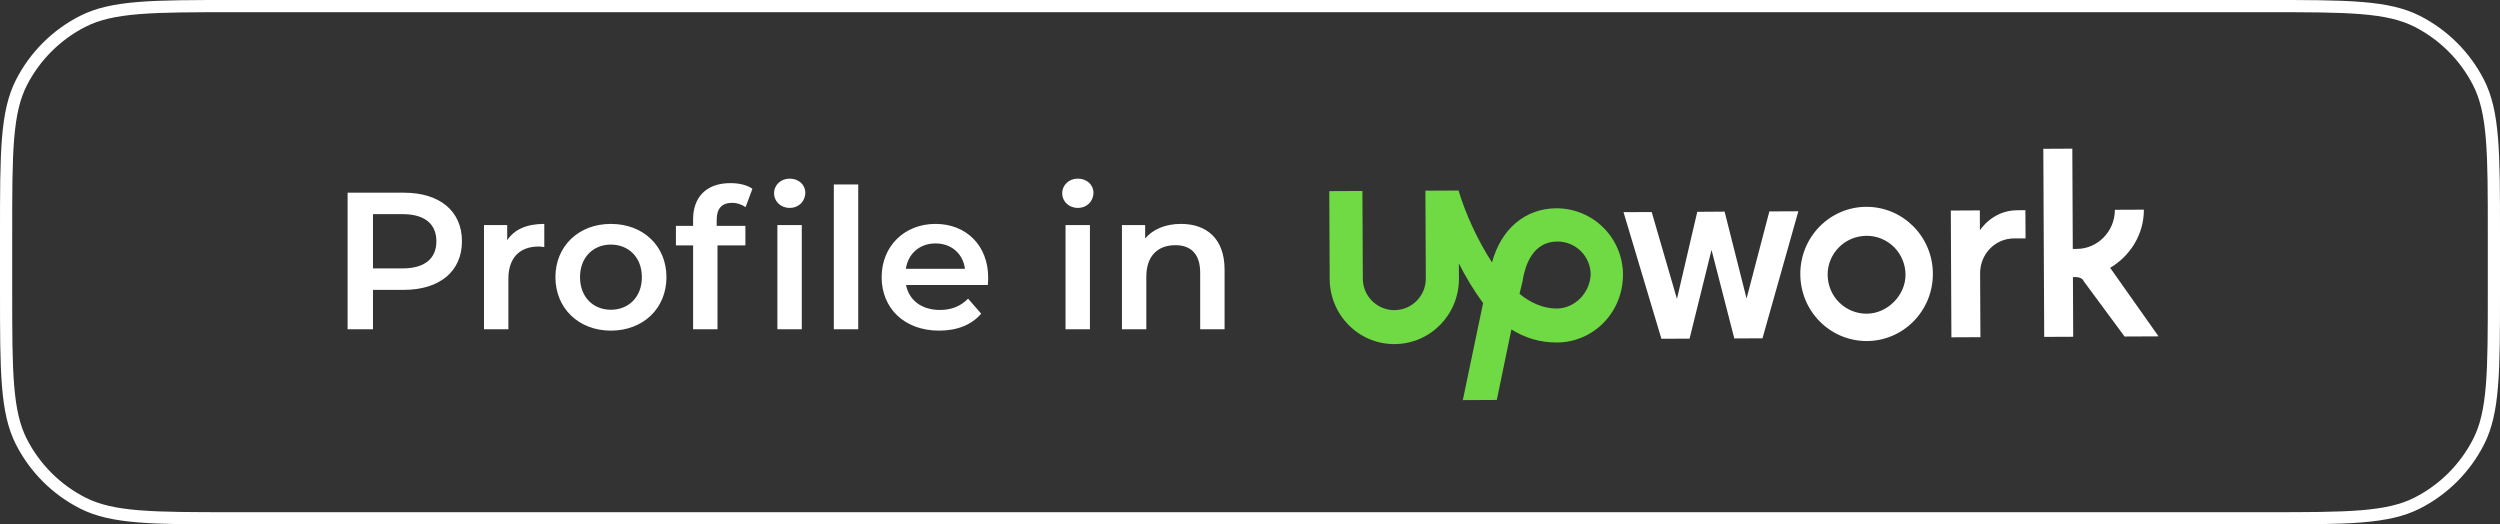
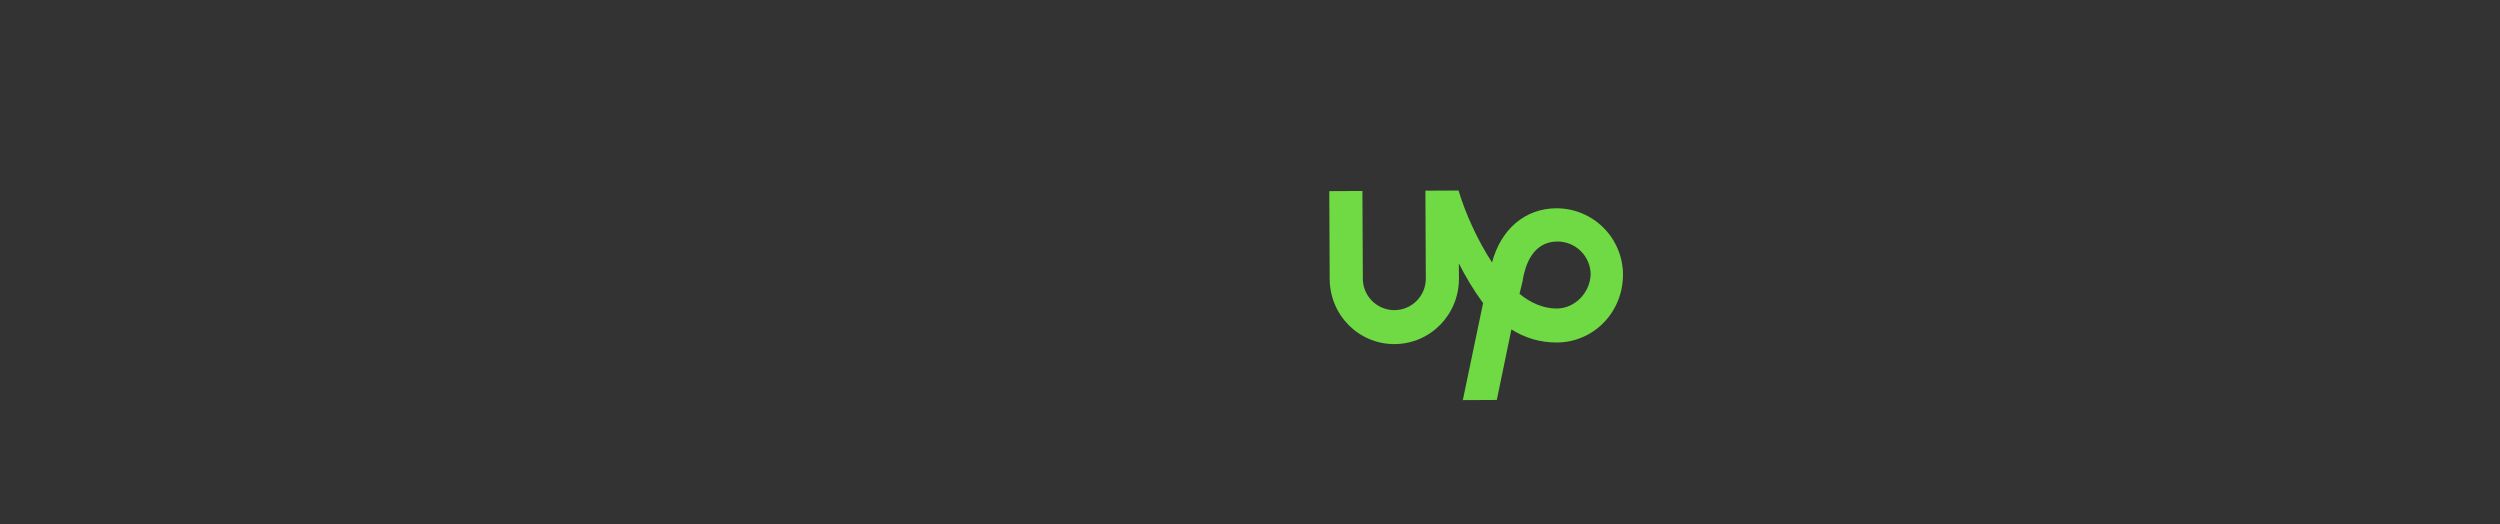
<svg xmlns="http://www.w3.org/2000/svg" width="205" height="43" viewBox="0 0 205 43" fill="none">
  <rect x="0" y="0" width="205" height="43" fill="#333333" stroke="none" />
  <path d="M127.623 17.079C125.042 17.092 123.079 18.799 122.345 21.52C121.113 19.624 120.151 17.454 119.6 15.623L116.883 15.635L116.917 22.837C116.92 23.521 116.651 24.179 116.169 24.666C115.687 25.152 115.031 25.427 114.347 25.431C113.662 25.434 113.004 25.165 112.518 24.683C112.031 24.201 111.756 23.546 111.753 22.861L111.718 15.659L109 15.672L109.034 22.873C109.048 25.862 111.436 28.23 114.358 28.216C117.28 28.201 119.647 25.812 119.634 22.823L119.627 21.601C120.175 22.684 120.86 23.836 121.613 24.852L119.952 32.809L122.737 32.796L123.935 27.015C125.025 27.69 126.243 28.092 127.675 28.085C130.665 28.07 133.1 25.614 133.085 22.488C133.073 21.048 132.493 19.671 131.47 18.658C130.446 17.644 129.064 17.076 127.624 17.079L127.623 17.079ZM127.662 25.3C126.575 25.305 125.486 24.835 124.6 24.091L124.866 23.004V22.941C125.066 21.785 125.666 19.812 127.705 19.803C128.424 19.802 129.114 20.085 129.625 20.59C130.137 21.095 130.428 21.782 130.436 22.501C130.374 24.064 129.09 25.293 127.662 25.3L127.662 25.3Z" fill="#6FDA44" />
-   <path fill-rule="evenodd" clip-rule="evenodd" d="M19.2 1H185.8C189.177 1 191.649 1.001 193.6 1.16C195.539 1.319 196.875 1.629 197.994 2.199C200.064 3.254 201.746 4.936 202.801 7.006C203.371 8.125 203.681 9.461 203.84 11.4C203.999 13.351 204 15.823 204 19.2V23.8C204 27.177 203.999 29.649 203.84 31.6C203.681 33.539 203.371 34.875 202.801 35.994C201.746 38.064 200.064 39.746 197.994 40.801C196.875 41.371 195.539 41.681 193.6 41.84C191.649 41.999 189.177 42 185.8 42H19.2C15.823 42 13.351 41.999 11.4 41.84C9.461 41.681 8.125 41.371 7.006 40.801C4.936 39.746 3.254 38.064 2.199 35.994C1.629 34.875 1.319 33.539 1.16 31.6C1.001 29.649 1 27.177 1 23.8V19.2C1 15.823 1.001 13.351 1.16 11.4C1.319 9.461 1.629 8.125 2.199 7.006C3.254 4.936 4.936 3.254 7.006 2.199C8.125 1.629 9.461 1.319 11.4 1.16C13.351 1.001 15.823 1 19.2 1ZM0 19.2C0 12.479 0 9.119 1.308 6.552C2.458 4.294 4.294 2.458 6.552 1.308C9.119 0 12.479 0 19.2 0H185.8C192.521 0 195.881 0 198.448 1.308C200.706 2.458 202.542 4.294 203.692 6.552C205 9.119 205 12.479 205 19.2V23.8C205 30.521 205 33.881 203.692 36.448C202.542 38.706 200.706 40.542 198.448 41.692C195.881 43 192.521 43 185.8 43H19.2C12.479 43 9.119 43 6.552 41.692C4.294 40.542 2.458 38.706 1.308 36.448C0 33.881 0 30.521 0 23.8V19.2ZM153.034 16.959C150.046 16.973 147.611 19.429 147.625 22.488C147.639 25.546 150.097 27.979 153.086 27.965C156.074 27.952 158.509 25.495 158.495 22.438C158.481 19.381 156.023 16.946 153.033 16.96L153.034 16.959ZM153.075 25.723C152.228 25.728 151.414 25.395 150.812 24.799C150.21 24.203 149.876 23.392 149.867 22.544C149.857 21.697 150.194 20.883 150.79 20.281C151.386 19.679 152.197 19.345 153.045 19.336C153.892 19.326 154.706 19.663 155.308 20.259C155.91 20.855 156.244 21.667 156.253 22.514C156.262 24.214 154.775 25.715 153.075 25.723V25.723ZM165.141 19.551C163.578 19.559 162.361 20.855 162.369 22.418L162.394 27.649L160.015 27.66L159.967 17.265L162.346 17.253L162.354 18.884C162.354 18.884 163.364 17.249 165.403 17.24L166.083 17.236L166.095 19.546L165.141 19.551ZM141.417 17.353L143.218 24.479L145.087 17.336L147.465 17.325L144.523 27.741L142.213 27.752L140.345 20.491L138.545 27.768L136.235 27.779L133.129 17.397L135.439 17.387L137.51 24.512L139.176 17.369L141.417 17.353ZM173.033 21.961C174.658 21.003 175.806 19.23 175.797 17.192L173.418 17.203C173.427 18.97 172.006 20.404 170.308 20.41L169.968 20.411L169.93 12.19L167.552 12.202L167.625 27.624L170.002 27.614L169.98 22.722L170.251 22.721C170.523 22.72 170.796 22.855 170.865 23.058L174.215 27.594L177.001 27.581L173.033 21.961ZM64.754 17.048C65.506 17.048 66.034 16.504 66.034 15.8C66.034 15.144 65.49 14.648 64.754 14.648C64.018 14.648 63.474 15.176 63.474 15.848C63.474 16.52 64.018 17.048 64.754 17.048ZM56.834 17.976V18.52H55.426V20.12H56.834V27H58.834V20.12H61.122V18.52H58.77V18.008C58.77 17.096 59.202 16.632 60.034 16.632C60.45 16.632 60.834 16.776 61.138 16.984L61.698 15.48C61.25 15.16 60.578 15.016 59.89 15.016C57.906 15.016 56.834 16.184 56.834 17.976ZM63.746 27H65.746V18.456H63.746V27ZM33.112 15.8H28.504V27H30.584V23.768H33.112C36.056 23.768 37.88 22.248 37.88 19.784C37.88 17.304 36.056 15.8 33.112 15.8ZM33.016 22.008H30.584V17.56H33.016C34.84 17.56 35.784 18.376 35.784 19.784C35.784 21.192 34.84 22.008 33.016 22.008ZM41.591 19.704V18.456H39.687V27H41.687V22.856C41.687 21.112 42.647 20.216 44.167 20.216C44.311 20.216 44.455 20.232 44.631 20.264V18.36C43.207 18.36 42.167 18.808 41.591 19.704ZM54.649 22.728C54.649 25.288 52.745 27.112 50.089 27.112C47.465 27.112 45.545 25.288 45.545 22.728C45.545 20.168 47.465 18.36 50.089 18.36C52.745 18.36 54.649 20.168 54.649 22.728ZM47.561 22.728C47.561 24.36 48.649 25.4 50.089 25.4C51.545 25.4 52.633 24.36 52.633 22.728C52.633 21.096 51.545 20.056 50.089 20.056C48.649 20.056 47.561 21.096 47.561 22.728ZM70.374 27H68.374V15.128H70.374V27ZM81.031 22.776C81.031 20.104 79.207 18.36 76.711 18.36C74.167 18.36 72.295 20.184 72.295 22.728C72.295 25.272 74.151 27.112 77.015 27.112C78.487 27.112 79.687 26.632 80.455 25.72L79.383 24.488C78.775 25.112 78.023 25.416 77.063 25.416C75.575 25.416 74.535 24.616 74.295 23.368H80.999C81.015 23.176 81.031 22.936 81.031 22.776ZM76.711 19.96C78.023 19.96 78.967 20.808 79.127 22.04H74.279C74.471 20.792 75.415 19.96 76.711 19.96ZM89.662 15.8C89.662 16.504 89.134 17.048 88.382 17.048C87.646 17.048 87.102 16.52 87.102 15.848C87.102 15.176 87.646 14.648 88.382 14.648C89.118 14.648 89.662 15.144 89.662 15.8ZM89.374 27H87.374V18.456H89.374V27ZM96.847 18.36C95.599 18.36 94.559 18.776 93.903 19.56V18.456H91.999V27H93.999V22.68C93.999 20.968 94.959 20.104 96.383 20.104C97.663 20.104 98.415 20.84 98.415 22.36V27H100.415V22.104C100.415 19.528 98.895 18.36 96.847 18.36Z" fill="white" />
</svg>